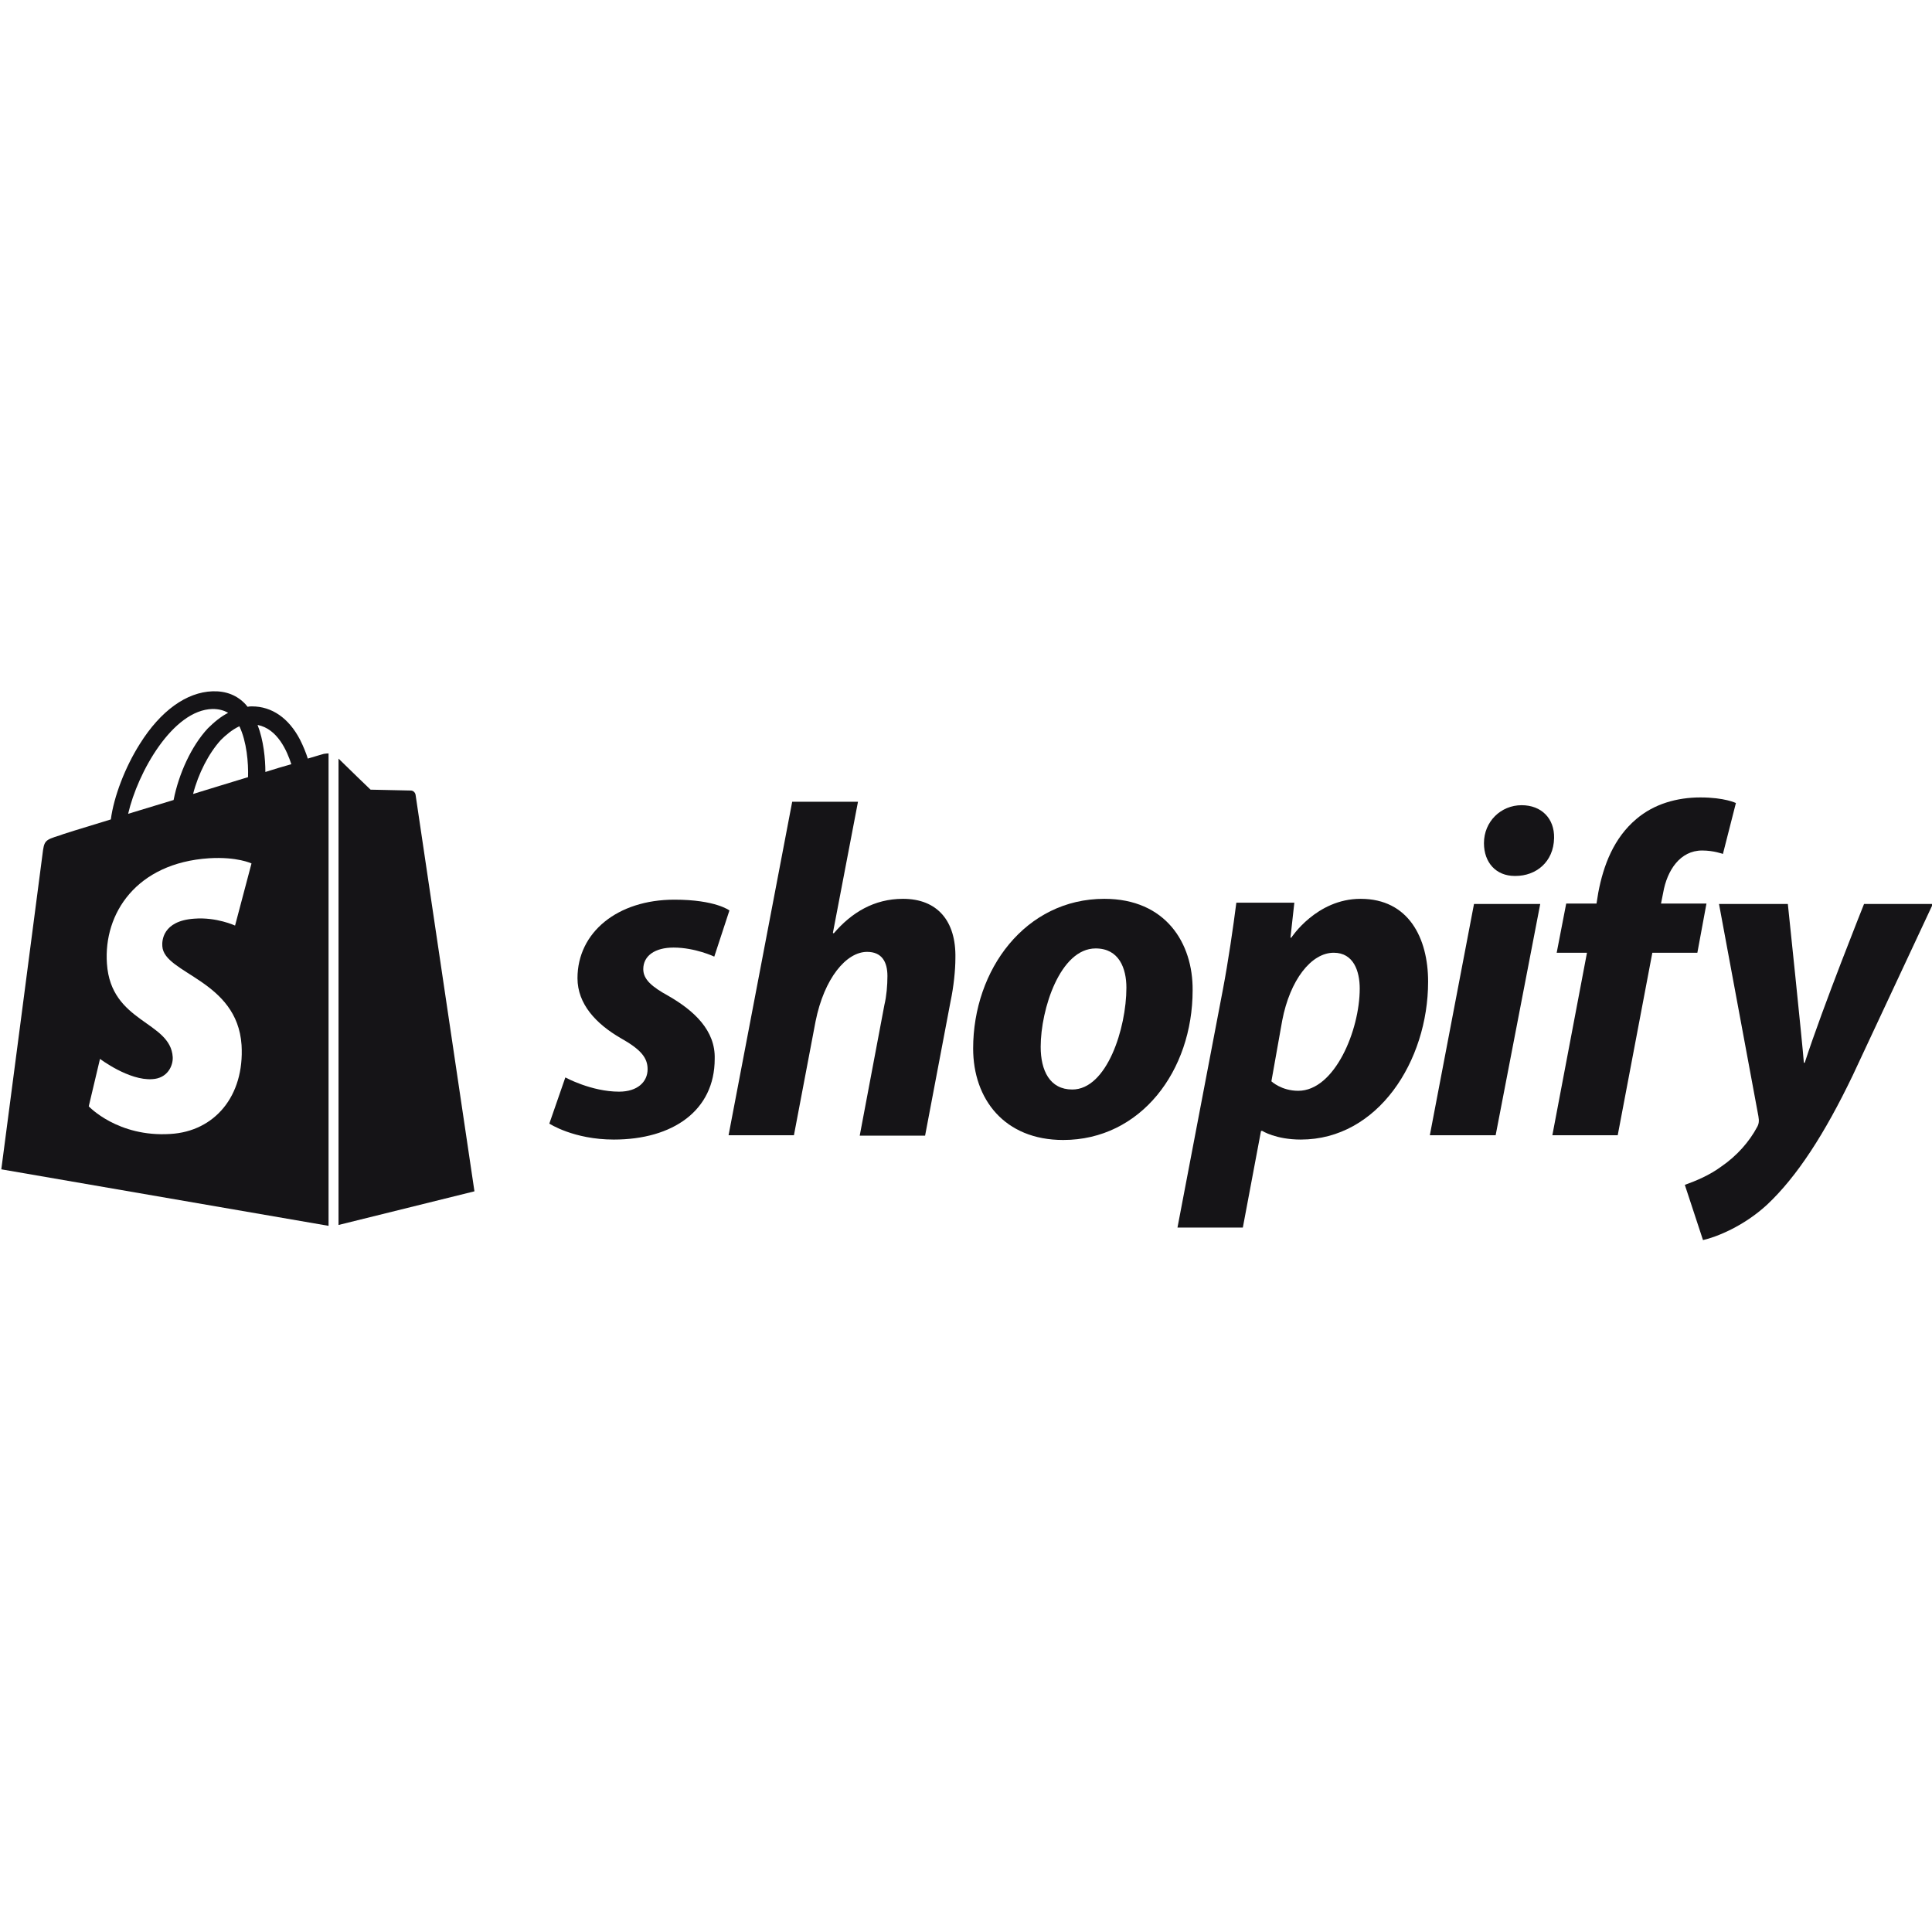
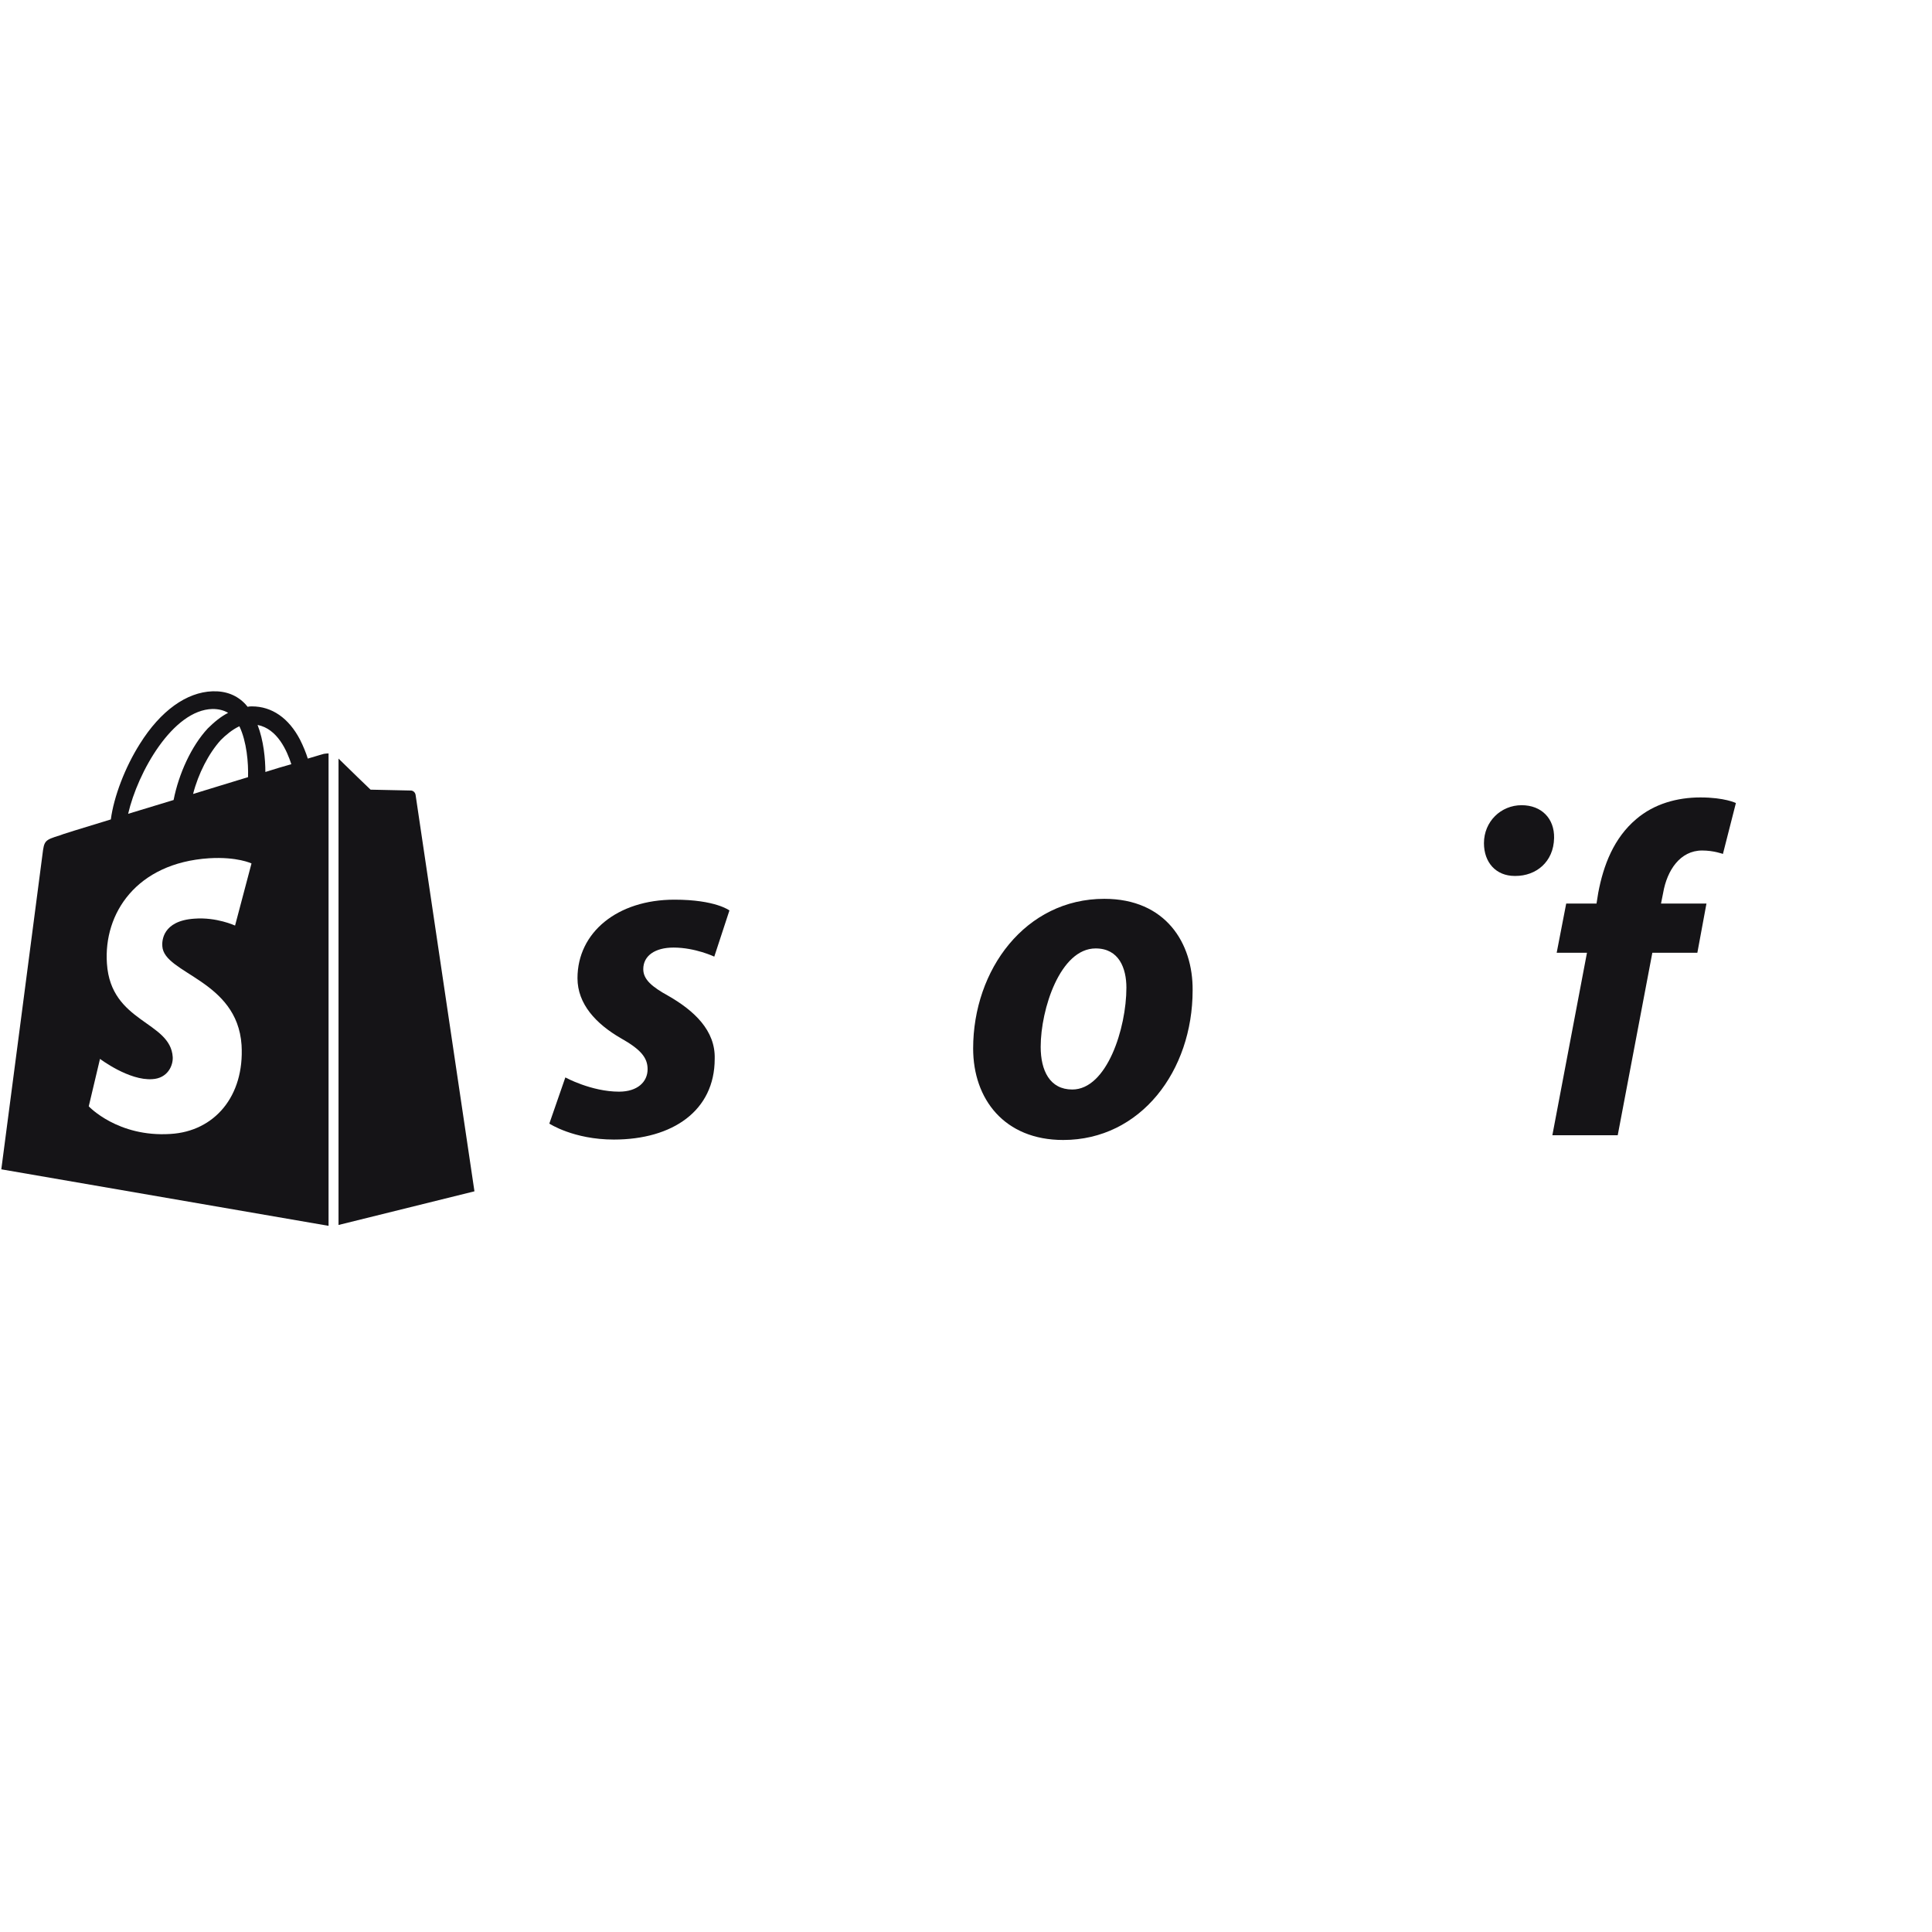
<svg xmlns="http://www.w3.org/2000/svg" width="500" viewBox="0 0 375 375" height="500" preserveAspectRatio="xMidYMid meet">
  <defs>
    <clipPath id="4ed686a952">
-       <path d="M 327 175 L 375 175 L 375 240.938 L 327 240.938 Z M 327 175 " />
-     </clipPath>
+       </clipPath>
  </defs>
  <g id="a62762076d">
    <path style=" stroke:none;fill-rule:nonzero;fill:#151417;fill-opacity:1;" d="M 129.734 193.301 C 126.539 191.543 124.859 190.117 124.859 188.109 C 124.859 185.512 127.129 183.922 130.742 183.922 C 134.941 183.922 138.641 185.68 138.641 185.68 L 141.582 176.719 C 141.582 176.719 138.891 174.625 130.91 174.625 C 119.82 174.625 112.09 180.992 112.09 189.867 C 112.09 194.891 115.703 198.742 120.492 201.508 C 124.355 203.684 125.699 205.277 125.699 207.535 C 125.699 209.965 123.77 211.891 120.156 211.891 C 114.777 211.891 109.734 209.129 109.734 209.129 L 106.625 218.09 C 106.625 218.09 111.332 221.188 119.145 221.188 C 130.574 221.188 138.723 215.574 138.723 205.527 C 138.891 200 134.691 196.148 129.734 193.301 Z M 129.734 193.301 " />
-     <path style=" stroke:none;fill-rule:nonzero;fill:#151417;fill-opacity:1;" d="M 175.273 174.461 C 169.645 174.461 165.277 177.141 161.832 181.16 L 161.664 181.074 L 166.535 155.617 L 153.766 155.617 L 141.414 220.348 L 154.102 220.348 L 158.301 198.242 C 159.98 189.867 164.266 184.758 168.301 184.758 C 171.156 184.758 172.25 186.684 172.25 189.449 C 172.25 191.207 172.082 193.301 171.66 195.059 L 166.871 220.434 L 179.559 220.434 L 184.516 194.305 C 185.105 191.543 185.441 188.277 185.441 186.016 C 185.609 178.73 181.914 174.461 175.273 174.461 Z M 175.273 174.461 " />
    <path style=" stroke:none;fill-rule:nonzero;fill:#151417;fill-opacity:1;" d="M 214.348 174.461 C 199.055 174.461 188.887 188.191 188.887 203.516 C 188.887 213.316 194.938 221.27 206.363 221.27 C 221.402 221.27 231.488 207.871 231.488 192.211 C 231.57 183.086 226.277 174.461 214.348 174.461 Z M 208.129 211.473 C 203.758 211.473 201.996 207.789 201.996 203.184 C 201.996 195.898 205.773 184.09 212.664 184.09 C 217.203 184.09 218.633 187.941 218.633 191.711 C 218.633 199.582 214.852 211.473 208.129 211.473 Z M 208.129 211.473 " />
-     <path style=" stroke:none;fill-rule:nonzero;fill:#151417;fill-opacity:1;" d="M 264.09 174.461 C 255.516 174.461 250.645 181.996 250.645 181.996 L 250.477 181.996 L 251.23 175.211 L 239.973 175.211 C 239.387 179.82 238.375 186.77 237.367 192.043 L 228.547 238.27 L 241.234 238.27 L 244.762 219.512 L 245.016 219.512 C 245.016 219.512 247.621 221.188 252.492 221.188 C 267.449 221.188 277.195 205.945 277.195 190.539 C 277.195 182.078 273.414 174.461 264.09 174.461 Z M 251.988 211.723 C 248.711 211.723 246.777 209.883 246.777 209.883 L 248.879 198.074 C 250.391 190.203 254.508 184.926 258.879 184.926 C 262.742 184.926 263.922 188.527 263.922 191.879 C 263.922 200 259.047 211.723 251.988 211.723 Z M 251.988 211.723 " />
    <path style=" stroke:none;fill-rule:nonzero;fill:#151417;fill-opacity:1;" d="M 295.344 156.289 C 291.312 156.289 288.035 159.469 288.035 163.656 C 288.035 167.426 290.387 170.02 294 170.02 L 294.168 170.02 C 298.117 170.02 301.562 167.34 301.648 162.652 C 301.73 158.883 299.211 156.289 295.344 156.289 Z M 295.344 156.289 " />
-     <path style=" stroke:none;fill-rule:nonzero;fill:#151417;fill-opacity:1;" d="M 277.531 220.348 L 290.305 220.348 L 298.957 175.465 L 286.102 175.465 Z M 277.531 220.348 " />
    <path style=" stroke:none;fill-rule:nonzero;fill:#151417;fill-opacity:1;" d="M 331.223 175.379 L 322.402 175.379 L 322.82 173.285 C 323.578 168.934 326.098 165.082 330.383 165.082 C 332.652 165.082 334.418 165.75 334.418 165.75 L 336.938 155.867 C 336.938 155.867 334.754 154.781 330.047 154.781 C 325.508 154.781 321.055 156.035 317.613 158.969 C 313.242 162.652 311.227 167.926 310.219 173.285 L 309.883 175.379 L 304 175.379 L 302.152 184.926 L 308.031 184.926 L 301.312 220.348 L 314 220.348 L 320.719 184.926 L 329.457 184.926 Z M 331.223 175.379 " />
    <g clip-rule="nonzero" clip-path="url(#4ed686a952)">
-       <path style=" stroke:none;fill-rule:nonzero;fill:#151417;fill-opacity:1;" d="M 361.809 175.465 C 361.809 175.465 353.824 195.395 350.297 206.281 L 350.129 206.281 C 349.875 202.762 347.02 175.465 347.02 175.465 L 333.66 175.465 L 341.305 216.664 C 341.473 217.586 341.391 218.172 341.055 218.758 C 339.543 221.605 337.105 224.367 334.164 226.379 C 331.812 228.137 329.121 229.227 327.023 229.98 L 330.551 240.699 C 333.156 240.113 338.449 238.02 342.988 233.832 C 348.785 228.387 354.16 220.098 359.625 208.711 L 375.168 175.465 Z M 361.809 175.465 " />
-     </g>
+       </g>
    <path style=" stroke:none;fill-rule:nonzero;fill:#151417;fill-opacity:1;" d="M 62.852 146.324 C 62.852 146.324 61.672 146.656 59.742 147.242 C 59.406 146.156 58.902 144.898 58.23 143.559 C 56.043 139.371 52.766 137.109 48.902 137.109 C 48.648 137.109 48.398 137.109 48.062 137.195 C 47.977 137.027 47.809 136.945 47.727 136.777 C 46.047 134.934 43.859 134.098 41.258 134.18 C 36.215 134.348 31.172 137.949 27.141 144.395 C 24.281 148.918 22.098 154.613 21.512 159.051 C 15.711 160.809 11.68 162.066 11.594 162.148 C 8.656 163.07 8.57 163.152 8.234 165.918 C 7.98 168.012 0.254 226.965 0.254 226.965 L 63.773 237.934 L 63.773 146.238 C 63.27 146.238 63.02 146.324 62.852 146.324 Z M 48.145 150.844 C 44.785 151.848 41.086 153.023 37.477 154.109 C 38.484 150.176 40.5 146.238 42.852 143.645 C 43.777 142.723 45.035 141.633 46.465 140.965 C 47.895 143.977 48.23 148.082 48.145 150.844 Z M 41.258 137.613 C 42.434 137.613 43.441 137.863 44.281 138.367 C 42.938 139.035 41.594 140.125 40.332 141.383 C 37.141 144.816 34.703 150.176 33.695 155.281 C 30.668 156.203 27.645 157.125 24.871 157.961 C 26.719 149.922 33.527 137.781 41.258 137.613 Z M 31.508 183.672 C 31.844 189.031 46.047 190.203 46.887 202.848 C 47.473 212.812 41.594 219.594 33.105 220.098 C 22.855 220.77 17.227 214.738 17.227 214.738 L 19.41 205.527 C 19.41 205.527 25.039 209.797 29.578 209.461 C 32.516 209.297 33.609 206.867 33.527 205.191 C 33.105 198.156 21.512 198.578 20.754 187.02 C 20.082 177.305 26.469 167.508 40.582 166.586 C 46.047 166.254 48.816 167.594 48.816 167.594 L 45.625 179.652 C 45.625 179.652 42.012 177.977 37.727 178.312 C 31.508 178.73 31.426 182.664 31.508 183.672 Z M 51.508 149.84 C 51.508 147.328 51.172 143.727 49.996 140.711 C 53.859 141.465 55.707 145.734 56.547 148.332 C 55.035 148.75 53.355 149.254 51.508 149.84 Z M 51.508 149.84 " />
    <path style=" stroke:none;fill-rule:nonzero;fill:#151417;fill-opacity:1;" d="M 65.707 237.766 L 92.09 231.234 C 92.09 231.234 80.746 154.781 80.664 154.277 C 80.578 153.773 80.16 153.441 79.738 153.441 C 79.32 153.441 71.926 153.273 71.926 153.273 C 71.926 153.273 67.387 148.918 65.707 147.242 Z M 65.707 237.766 " />
  </g>
</svg>